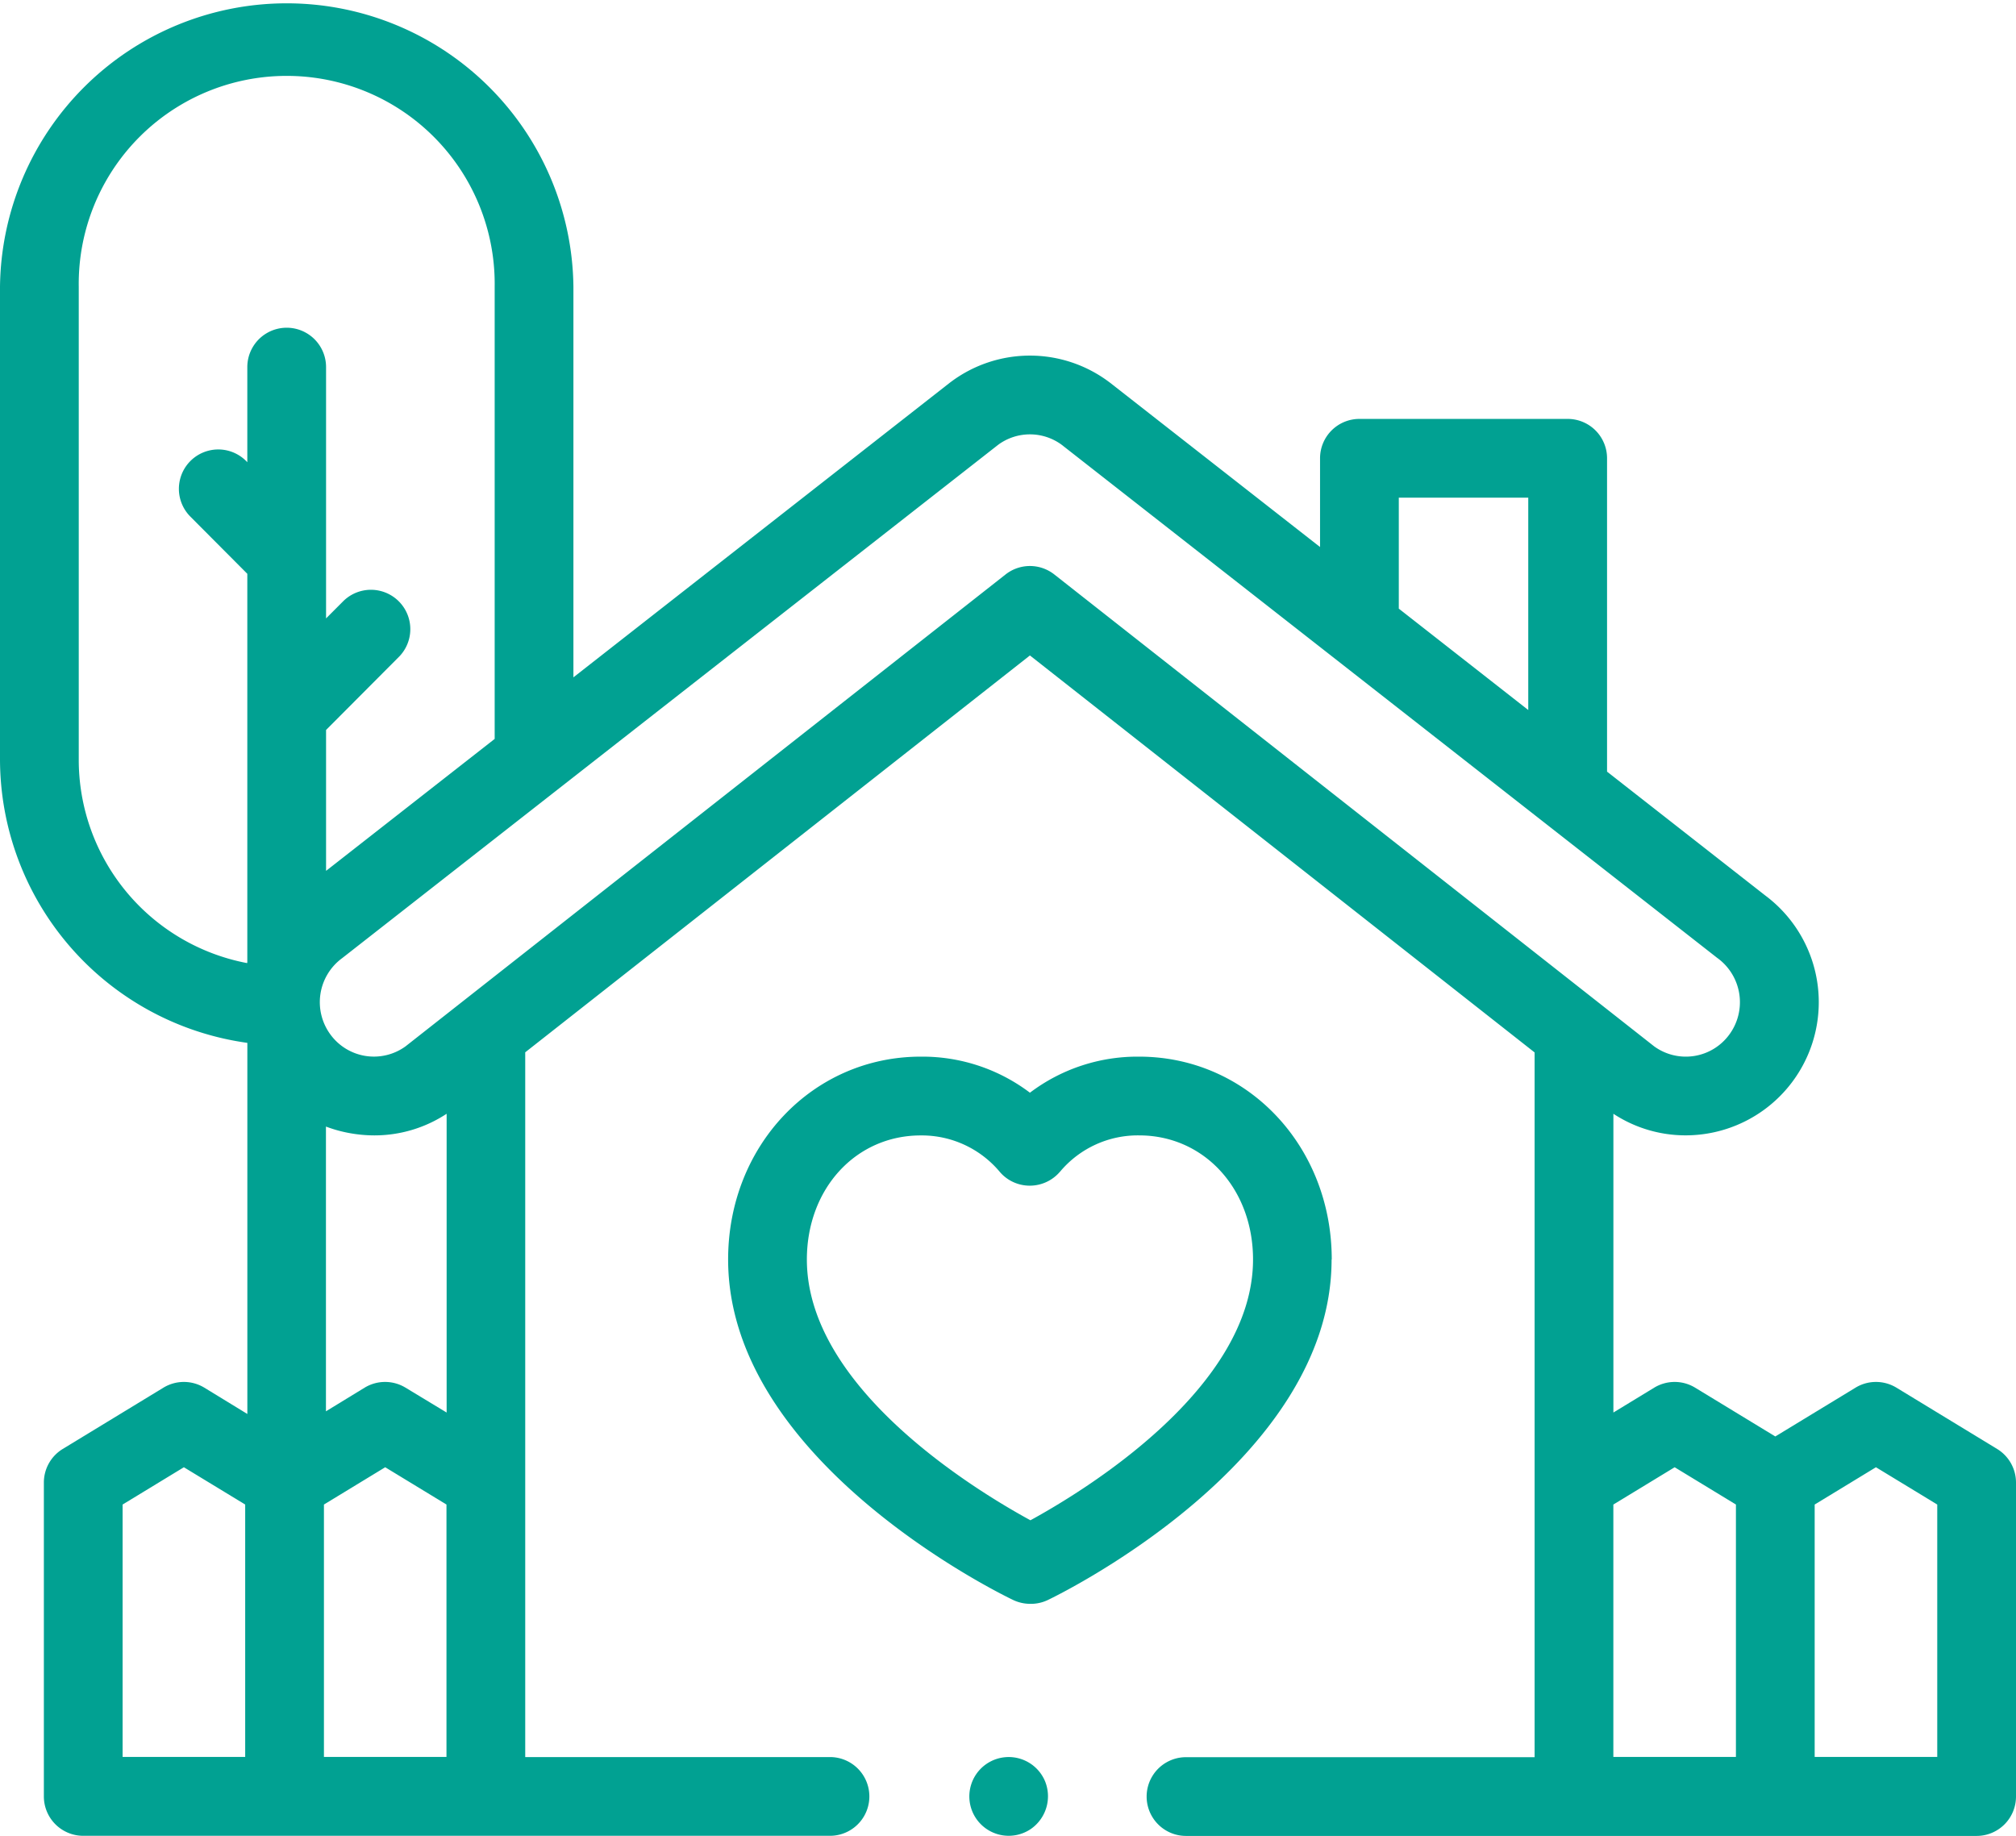
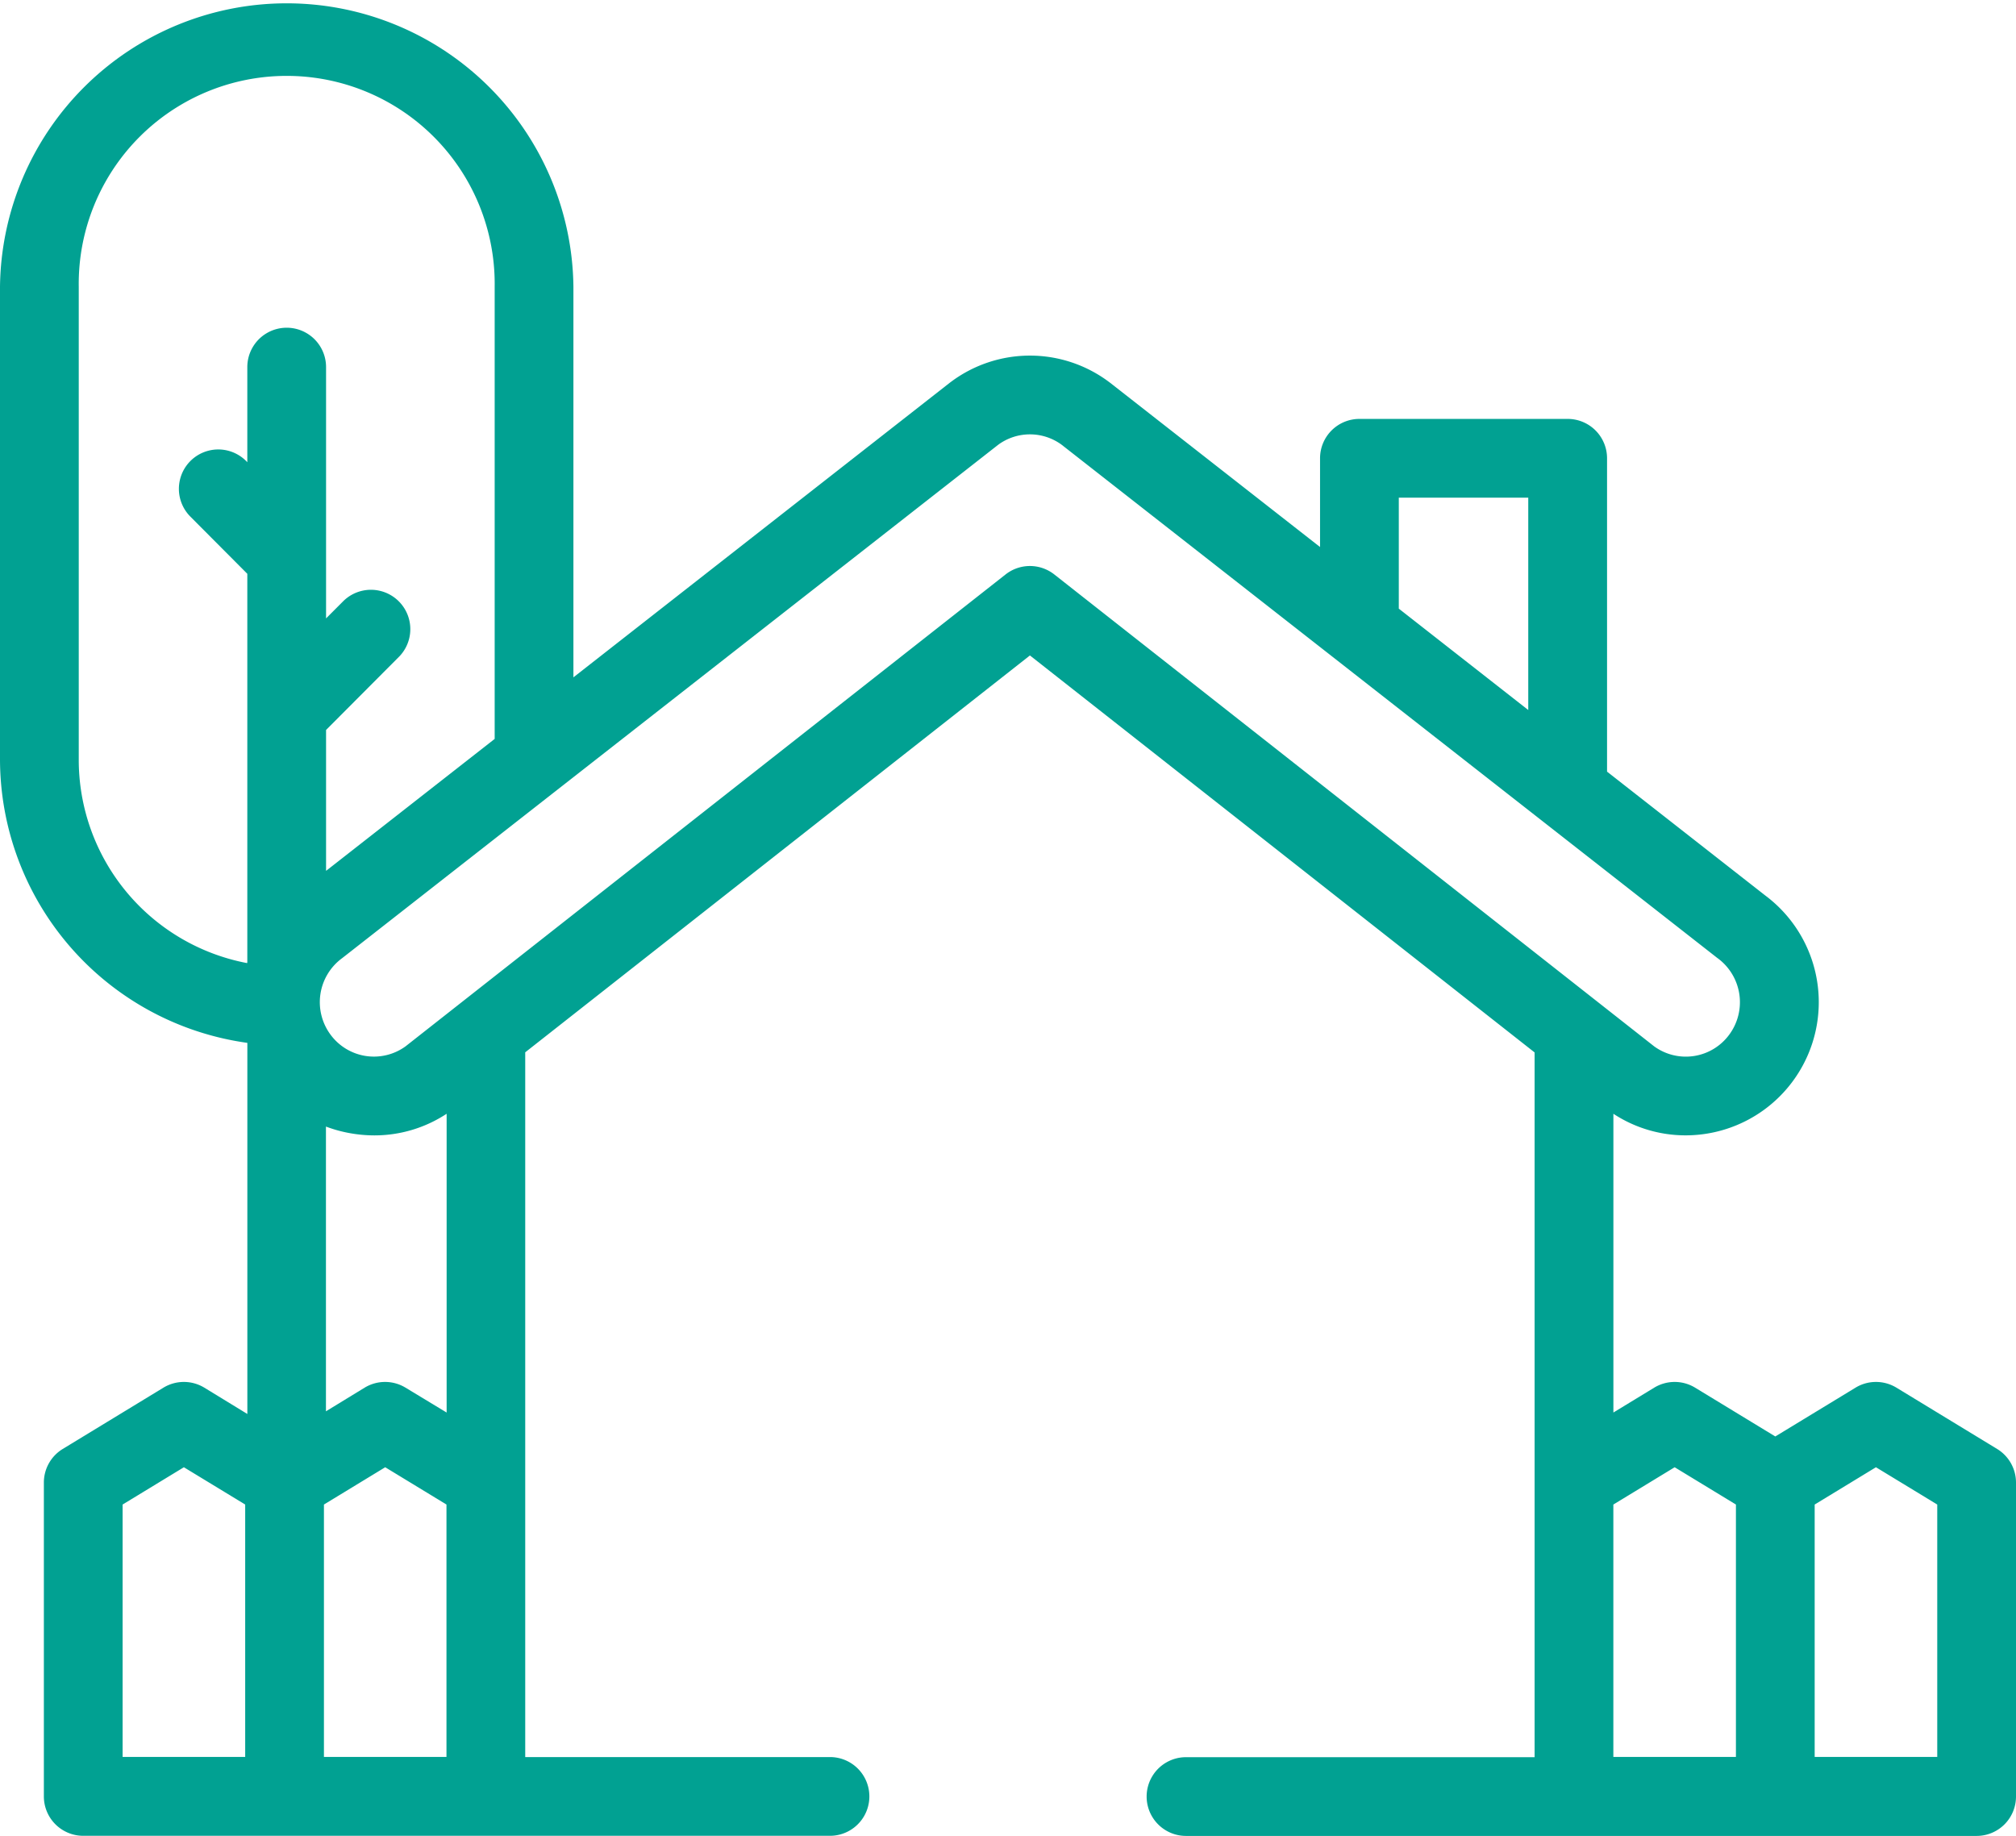
<svg xmlns="http://www.w3.org/2000/svg" id="Capa_1" data-name="Capa 1" viewBox="0 0 512 466.28">
  <defs>
    <style>.cls-1{fill:#01a192;}</style>
  </defs>
  <path class="cls-1" d="M507.2,390.88l-25.56-15.56a10,10,0,0,0-10.4,0l-20.37,12.39-20.36-12.39a10,10,0,0,0-10.4,0l-10.36,6.31V305.75a33.37,33.37,0,0,0,18.39,5.48,33.82,33.82,0,0,0,20.17-60.93l-40.17-31.45V139.26a10,10,0,0,0-10-10H345.25a10,10,0,0,0-10,10V161.8L281.83,120l-.22-.16a33.48,33.48,0,0,0-40.08,0l-.22.16-95.68,74.9V95.67A72.82,72.82,0,0,0,0,95.67V215.61a72.82,72.82,0,0,0,62.82,72.13,2.72,2.72,0,0,0,0,.28V382L51.9,375.32a10,10,0,0,0-10.4,0L15.94,390.88a10,10,0,0,0-4.8,8.54v79.72a10,10,0,0,0,10,10H210.79a10,10,0,0,0,0-20h-77.4v-179L261.57,189.34,389.74,290.17v179H301.21a10,10,0,1,0,0,20H502a10,10,0,0,0,10-10V399.42a10,10,0,0,0-4.8-8.54ZM355.25,149.26h32.88V203.2l-32.88-25.75ZM20,215.61V95.68a52.82,52.82,0,1,1,105.63,0V210.54L82.81,244.05V208.27l18.6-18.67a10,10,0,0,0-14.16-14.12l-4.44,4.45V116.1a10,10,0,0,0-20,0v24.16l-.29-.3a10,10,0,0,0-14.17,14.12L62.81,168.6v98.23c0,.15,0,.29,0,.44l-.06.21A52.58,52.58,0,0,1,20,215.61Zm93.39,166L103,375.32a10,10,0,0,0-10.4,0l-9.82,6V309A34.46,34.46,0,0,0,90,310.86a35,35,0,0,0,5.09.38,33.35,33.35,0,0,0,18.34-5.49v75.88ZM31.14,405l15.56-9.47L62.27,405v64.1H31.14Zm51.13,64.1V405l15.56-9.47L113.39,405v64.1ZM255.39,168.76,103,288.62a13.68,13.68,0,0,1-19.08-3,13.86,13.86,0,0,1,2.9-19.34l.21-.16L253.52,135.82a13.61,13.61,0,0,1,16.1,0L436.08,266.13l.22.16a13.87,13.87,0,0,1,2.89,19.34,13.68,13.68,0,0,1-19.08,3L267.75,168.76a10,10,0,0,0-12.36,0ZM409.74,405l15.57-9.47L440.87,405v64.1H409.74Zm51.13,64.1V405l15.56-9.47L492,405v64.1Z" transform="translate(0 -22.86)" />
-   <path class="cls-1" d="M338.22,342.76c0-28.89-21.49-51.52-48.92-51.52a45.24,45.24,0,0,0-27.73,9.16,45.24,45.24,0,0,0-27.73-9.16c-27.43,0-48.92,22.63-48.92,51.52,0,51.32,69.39,85.05,72.34,86.46a10.05,10.05,0,0,0,4.31,1h.61a10,10,0,0,0,4-1c2.94-1.41,72-35.13,72-86.44ZM261.7,409c-13.78-7.51-56.78-33.55-56.78-66.23,0-18,12.43-31.52,28.92-31.52A25.83,25.83,0,0,1,254,320.61a10,10,0,0,0,7.56,3.4h.08a10.07,10.07,0,0,0,7.48-3.45l.19-.21a25.77,25.77,0,0,1,20-9.11c16.49,0,28.92,13.55,28.92,31.52,0,32.69-42.82,58.74-56.52,66.23Z" transform="translate(0 -22.86)" />
-   <path class="cls-1" d="M265.42,475.31a10,10,0,1,0-3.55,12.05A10.12,10.12,0,0,0,265.42,475.31Z" transform="translate(0 -22.86)" />
</svg>